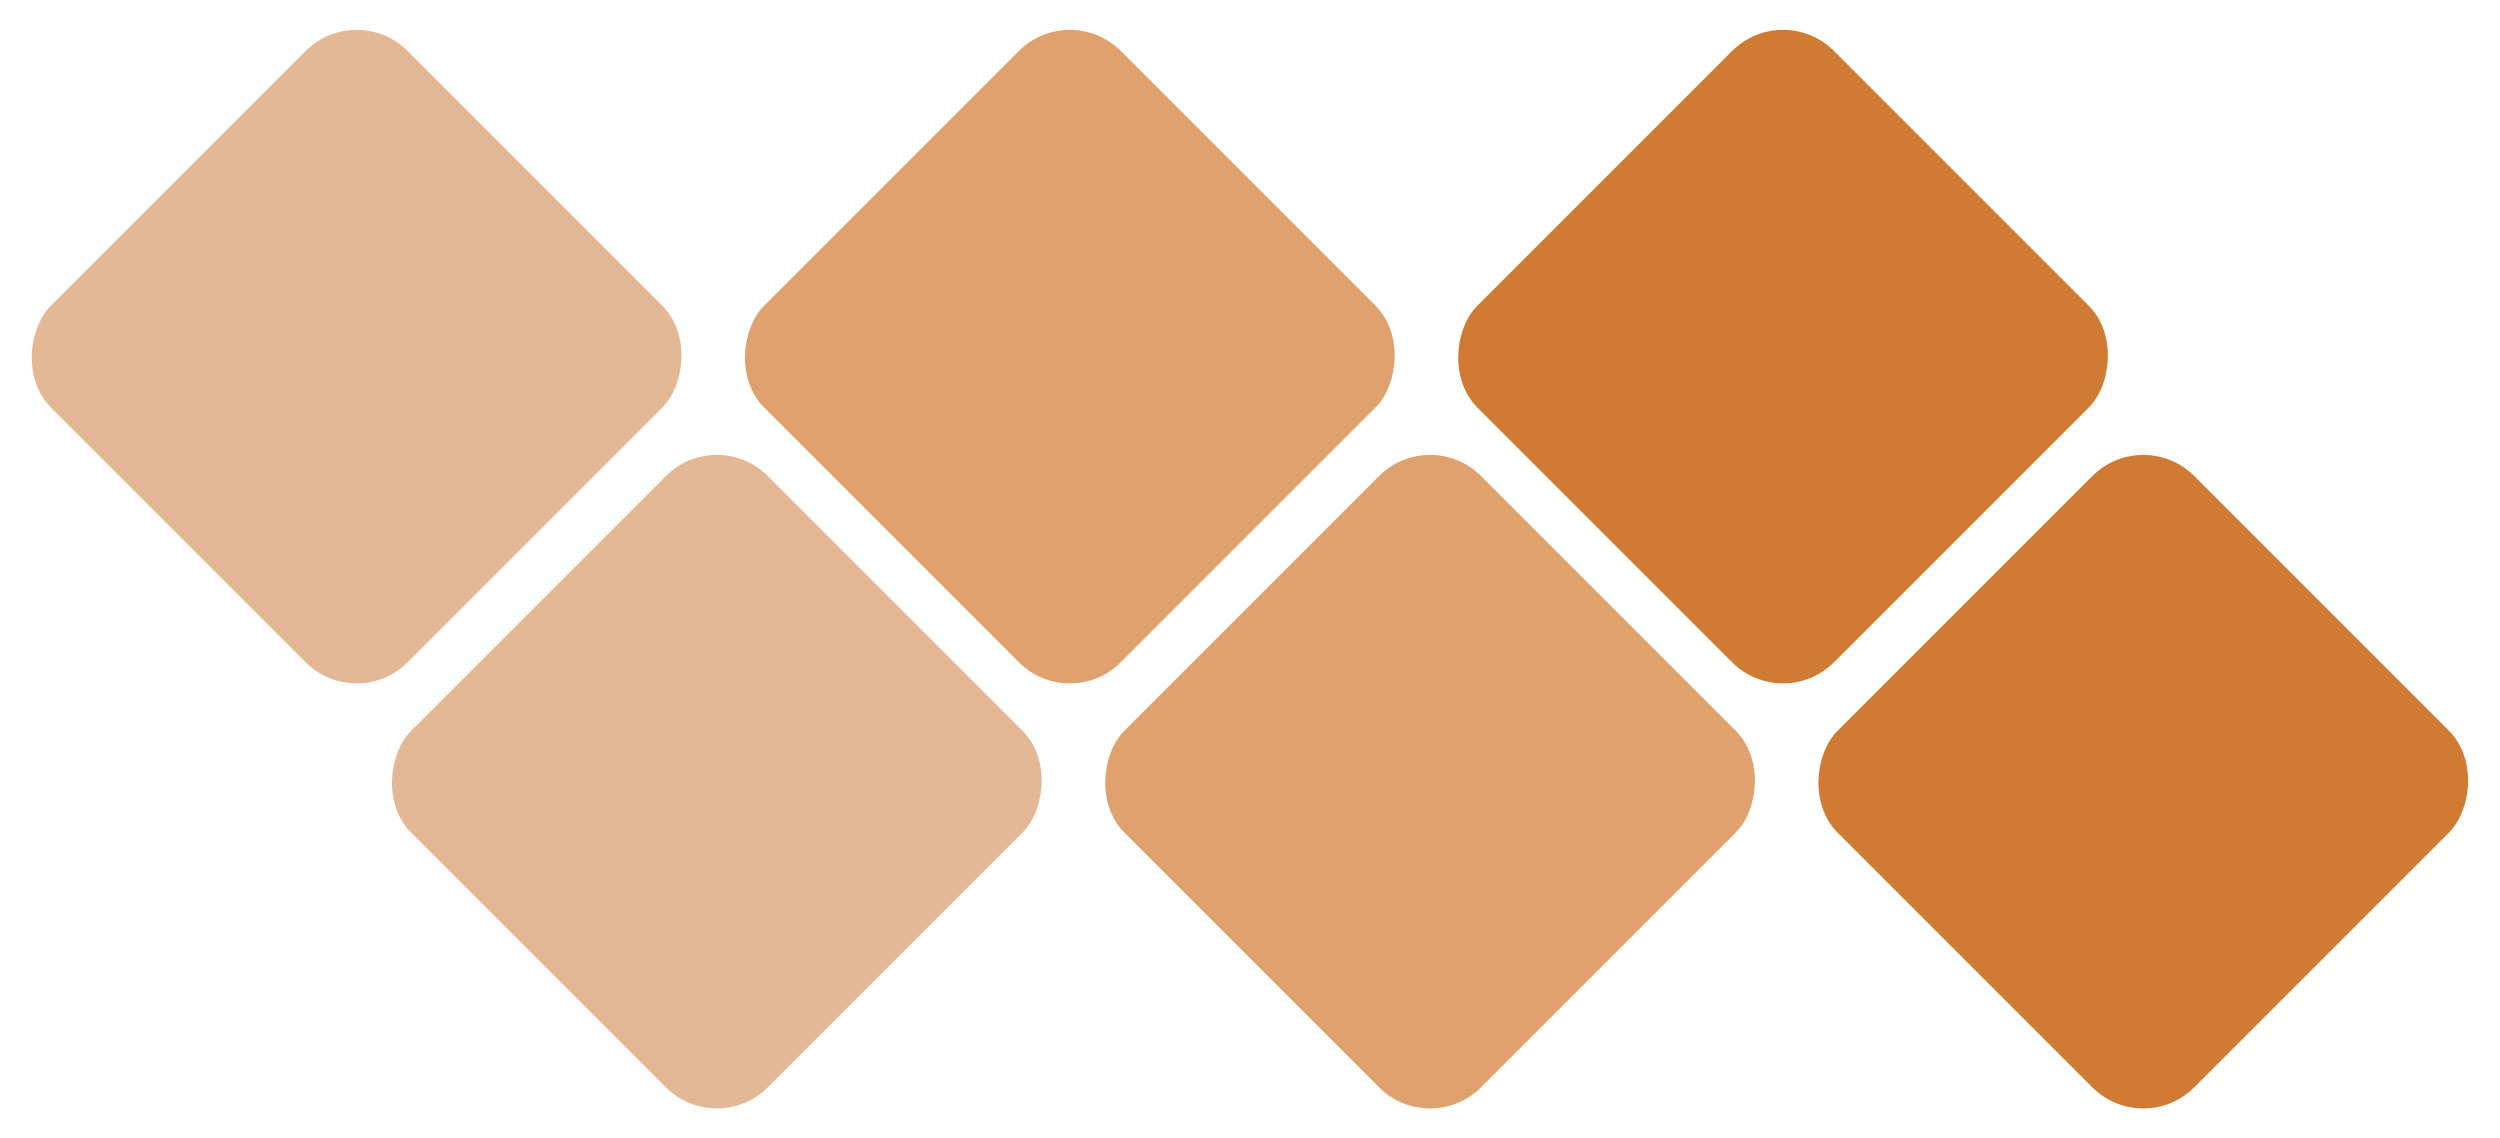
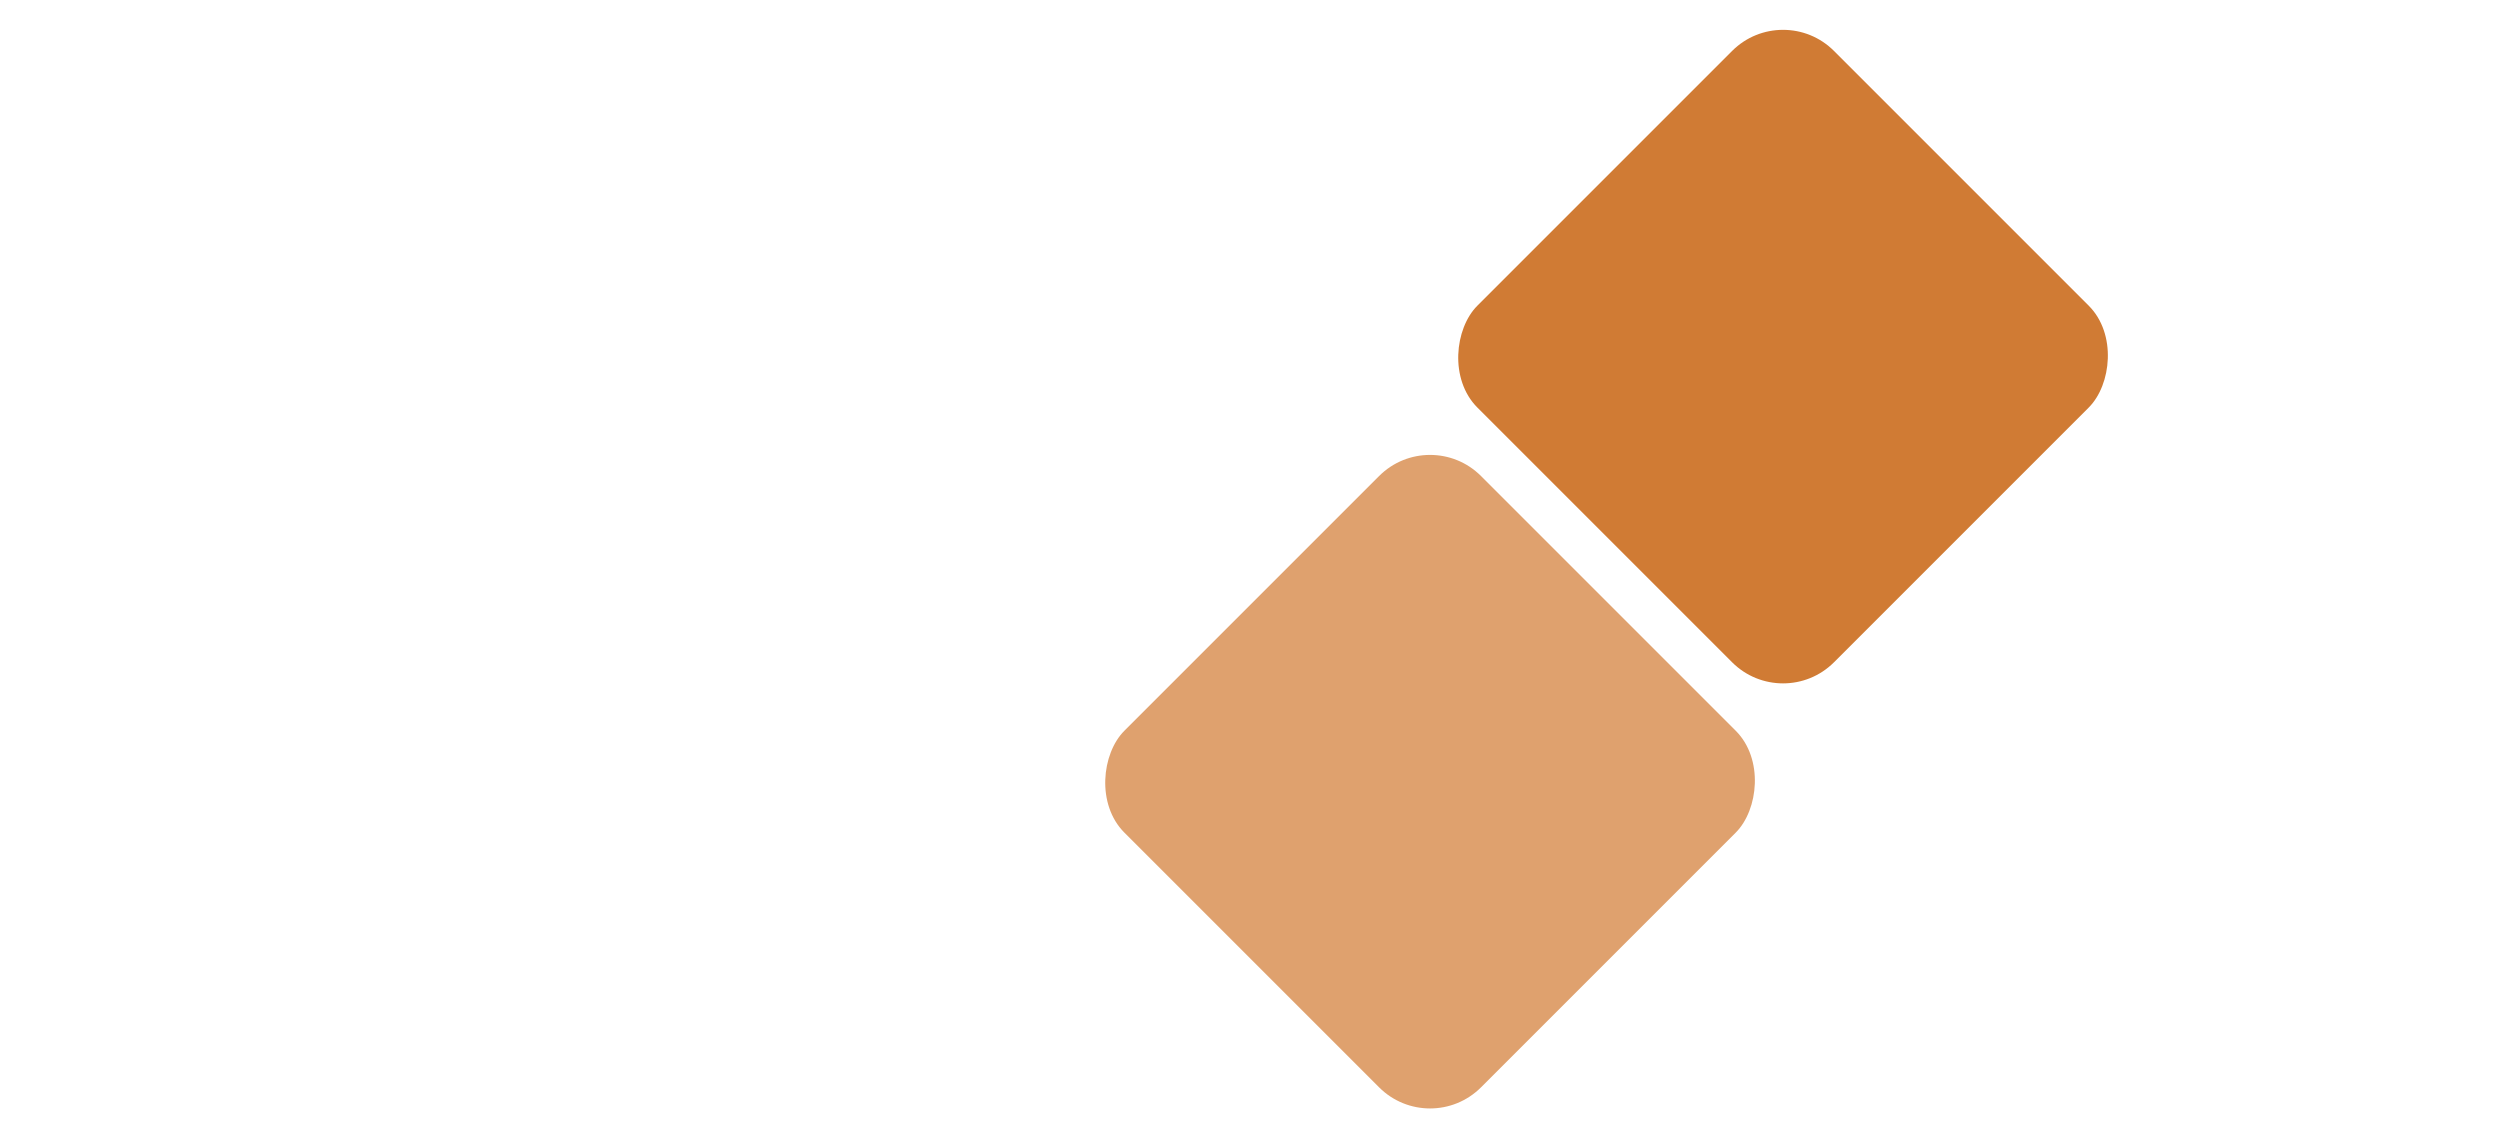
<svg xmlns="http://www.w3.org/2000/svg" width="347" height="158" fill="none">
-   <rect x="49.498" width="70" height="70" rx="10" transform="rotate(45 49.498 0)" fill="#E4B894" />
-   <rect x="148.492" width="70" height="70" rx="10" transform="rotate(45 148.492 0)" fill="#DFA16E" />
  <rect x="247.487" width="70" height="70" rx="10" transform="rotate(45 247.487 0)" fill="#D07B34" />
-   <rect x="99.498" y="59" width="70" height="70" rx="10" transform="rotate(45 99.498 59)" fill="#E4B894" />
  <rect x="198.492" y="59" width="70" height="70" rx="10" transform="rotate(45 198.492 59)" fill="#DFA16E" />
-   <rect x="297.487" y="59" width="70" height="70" rx="10" transform="rotate(45 297.487 59)" fill="#D07B34" />
</svg>